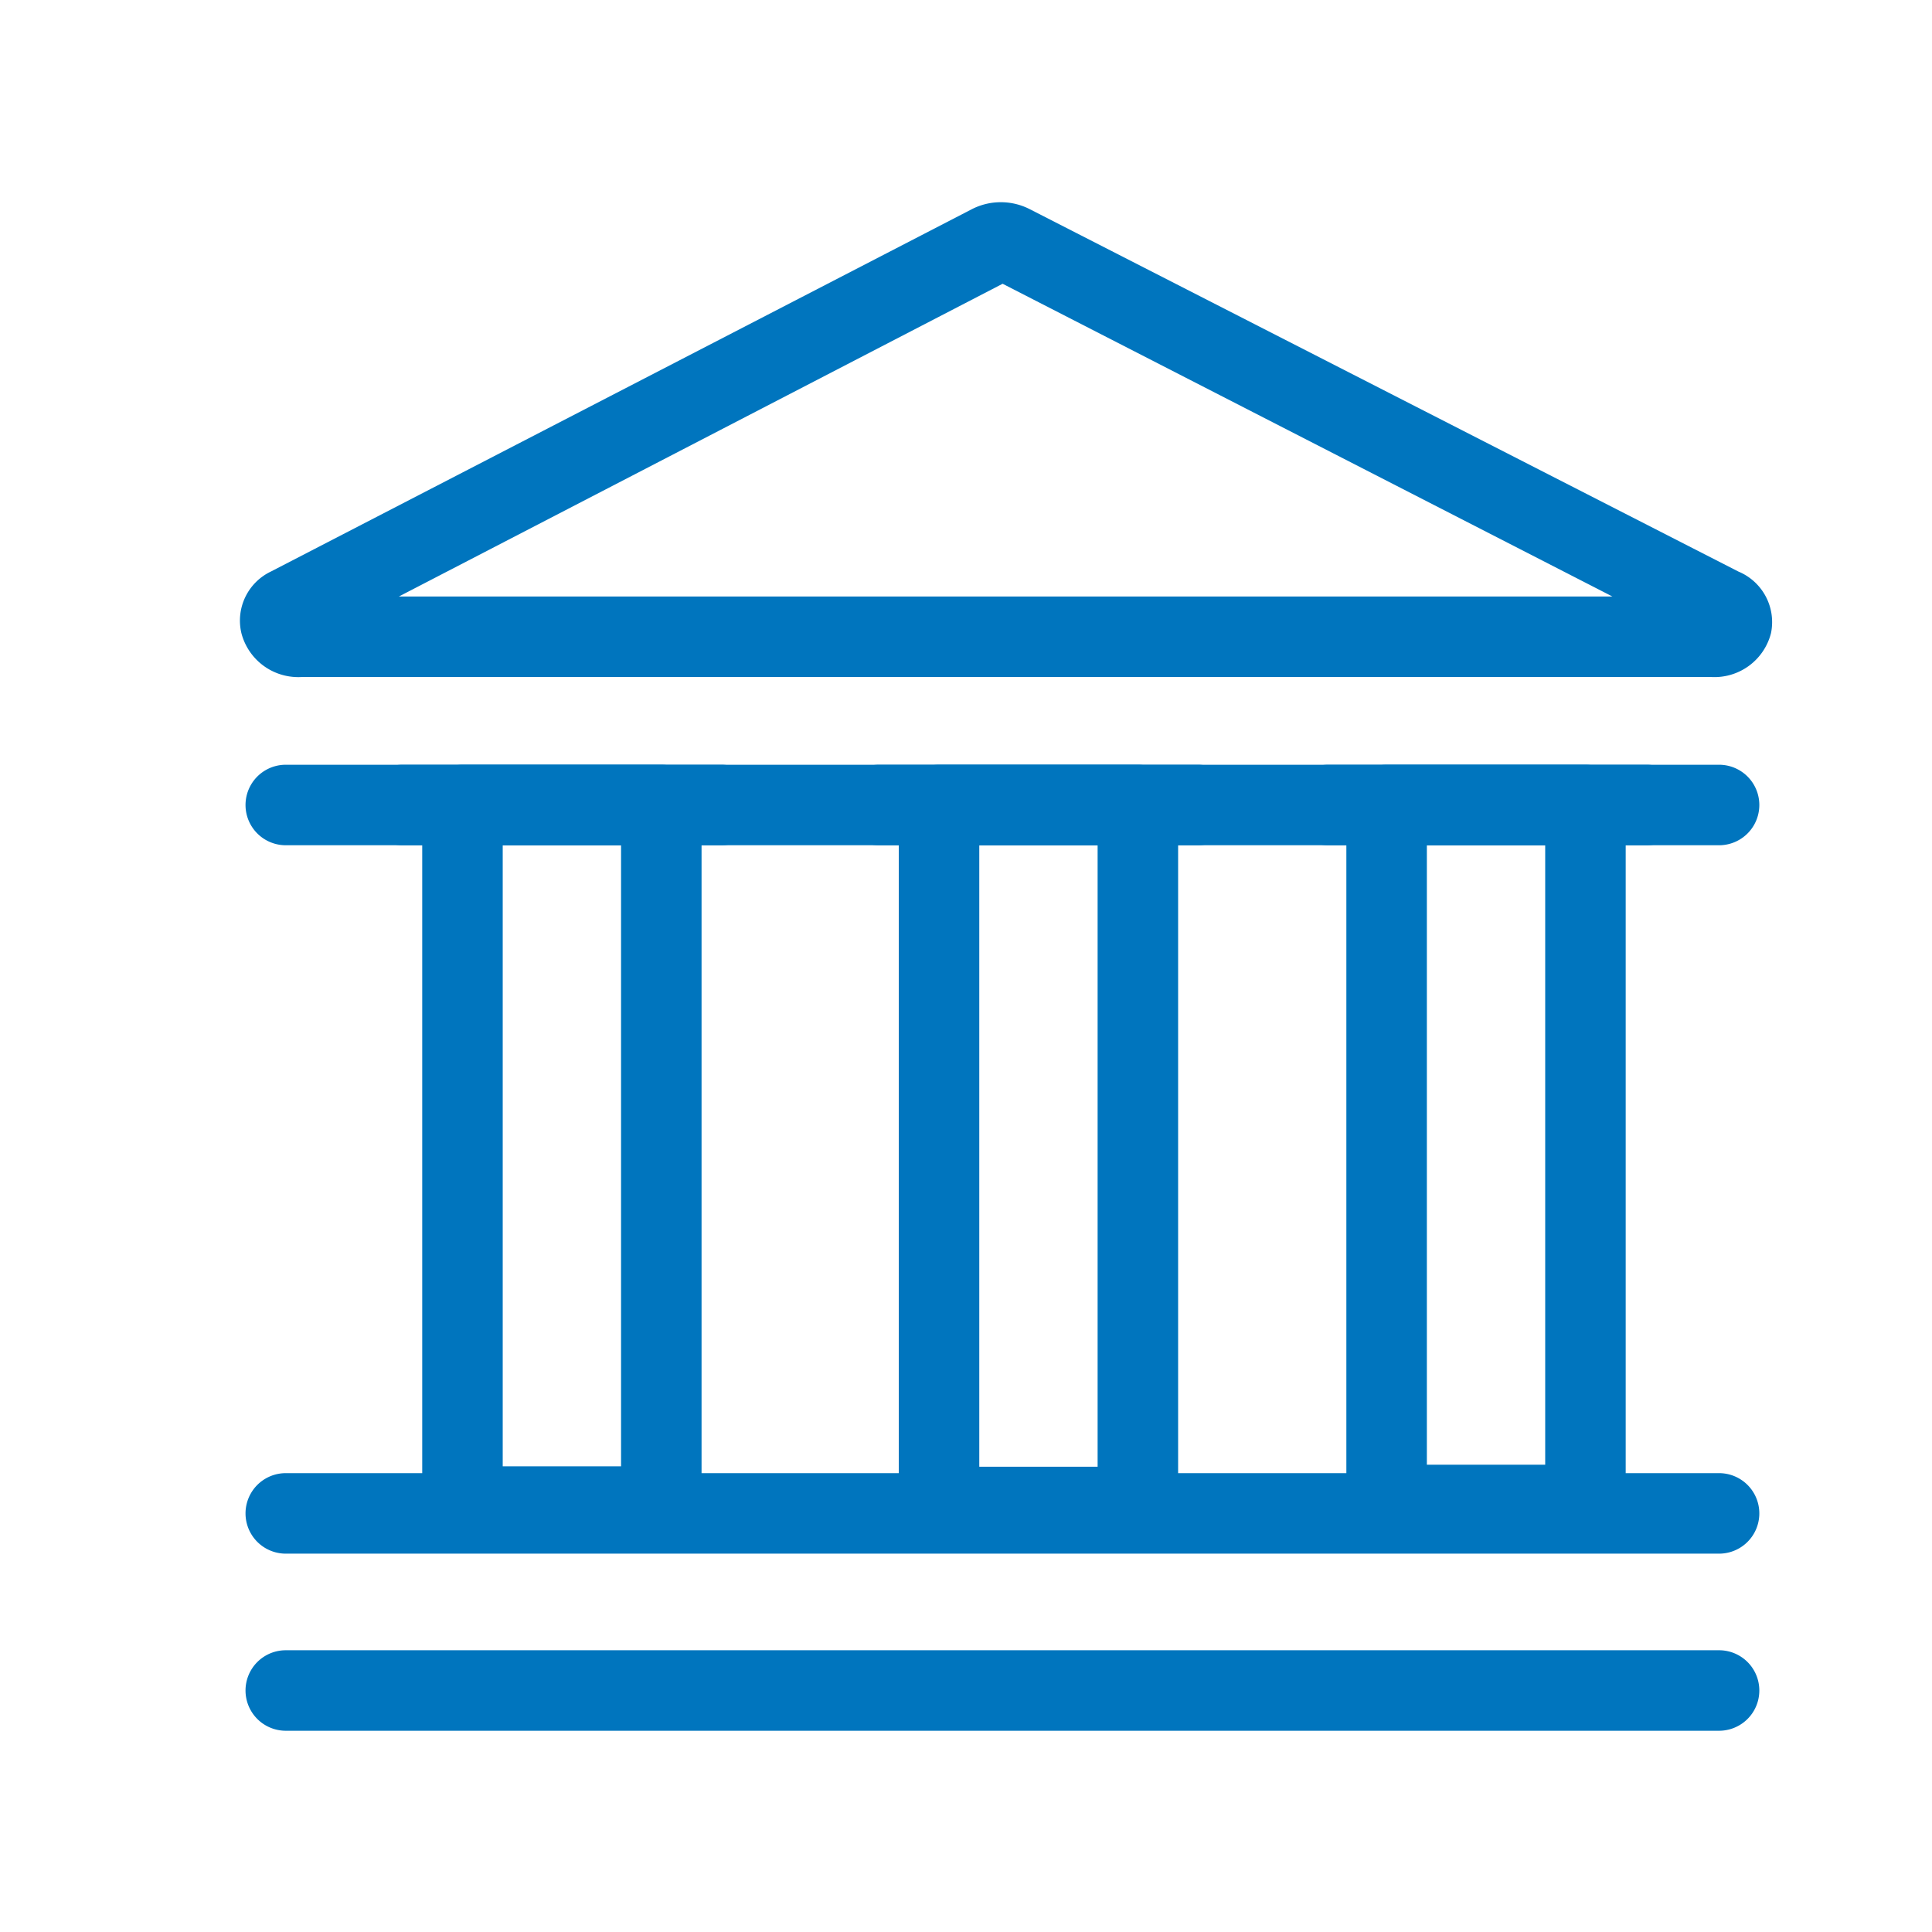
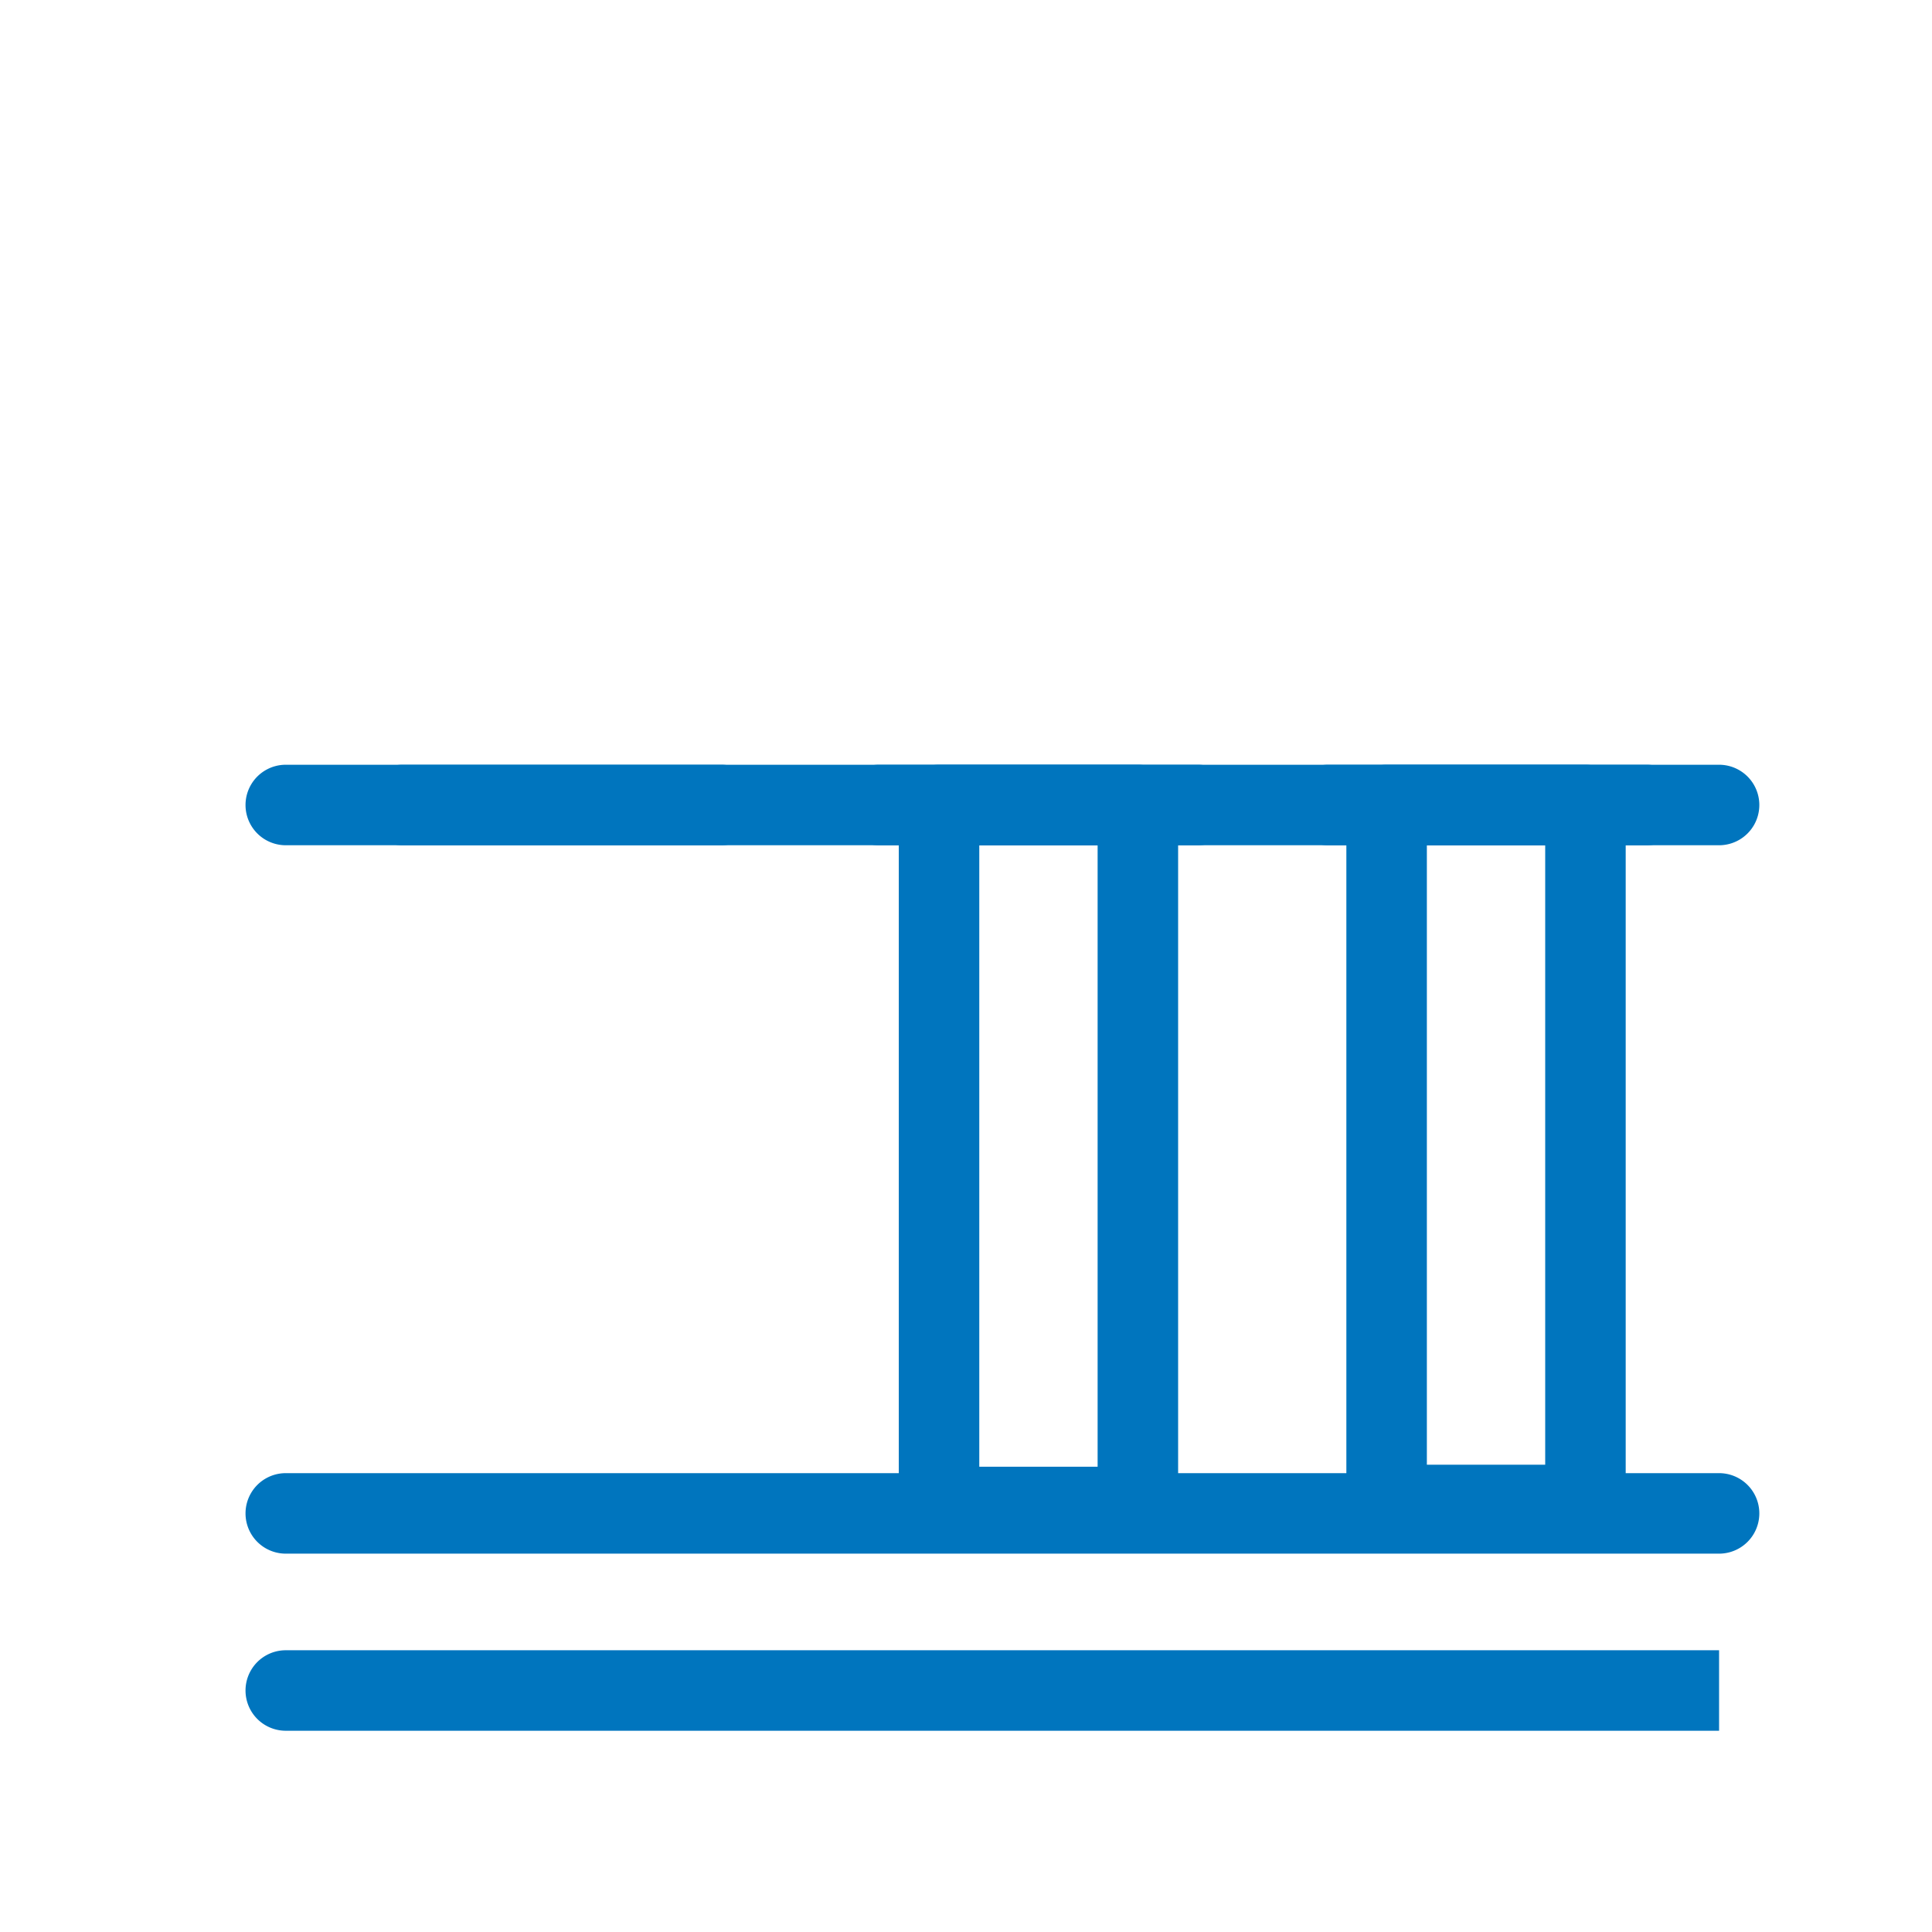
<svg xmlns="http://www.w3.org/2000/svg" viewBox="0 0 48 48">
  <defs>
    <style>.cls-1{fill:#0075be;}.cls-2{fill:none;}</style>
  </defs>
  <title>48-BMO-branch</title>
  <g id="Layer_1" data-name="Layer 1">
-     <path class="cls-1" d="M42.51,16.82H7.5A1.46,1.46,0,0,1,6,15.74a1.35,1.35,0,0,1,.73-1.54l17.41-9a1.58,1.58,0,0,1,1.45,0l17.6,9A1.36,1.36,0,0,1,44,15.73,1.45,1.45,0,0,1,42.51,16.82ZM42.32,16h0ZM9.91,14.82H40.06L24.91,7.05Z" />
-     <path class="cls-1" d="M16.43,38.43H11.49a1,1,0,0,1-1-1V20a1,1,0,0,1,1-1h4.94a1,1,0,0,1,1,1V37.43A1,1,0,0,1,16.43,38.43Zm-3.94-2h2.94V21H12.49Z" />
    <path class="cls-1" d="M17.92,21H10a1,1,0,0,1,0-2h7.92a1,1,0,0,1,0,2Z" />
    <path class="cls-1" d="M39.39,38.39H34.45a1,1,0,0,1-1-1V20a1,1,0,0,1,1-1h4.94a1,1,0,0,1,1,1V37.39A1,1,0,0,1,39.39,38.39Zm-3.94-2h2.94V21H35.45Z" />
    <path class="cls-1" d="M40.88,21H33a1,1,0,0,1,0-2h7.91a1,1,0,0,1,0,2Z" />
    <path class="cls-1" d="M28.27,38.44H23.33a1,1,0,0,1-1-1V20a1,1,0,0,1,1-1h4.94a1,1,0,0,1,1,1V37.44A1,1,0,0,1,28.27,38.44Zm-3.94-2h2.94V21H24.33Z" />
    <path class="cls-1" d="M29.76,21H21.84a1,1,0,1,1,0-2h7.92a1,1,0,0,1,0,2Z" />
-     <path class="cls-1" d="M42.71,43H7.1a1,1,0,0,1,0-2H42.71a1,1,0,1,1,0,2Z" />
+     <path class="cls-1" d="M42.71,43H7.1a1,1,0,0,1,0-2H42.71Z" />
    <path class="cls-1" d="M42.71,38.6H7.1a1,1,0,0,1,0-2H42.71a1,1,0,0,1,0,2Z" />
    <path class="cls-1" d="M42.71,21H7.1a1,1,0,1,1,0-2H42.71a1,1,0,0,1,0,2Z" />
  </g>
  <g id="transparent_bounding_box" data-name="transparent bounding box">
    <rect class="cls-2" width="48" height="48" />
  </g>
</svg>